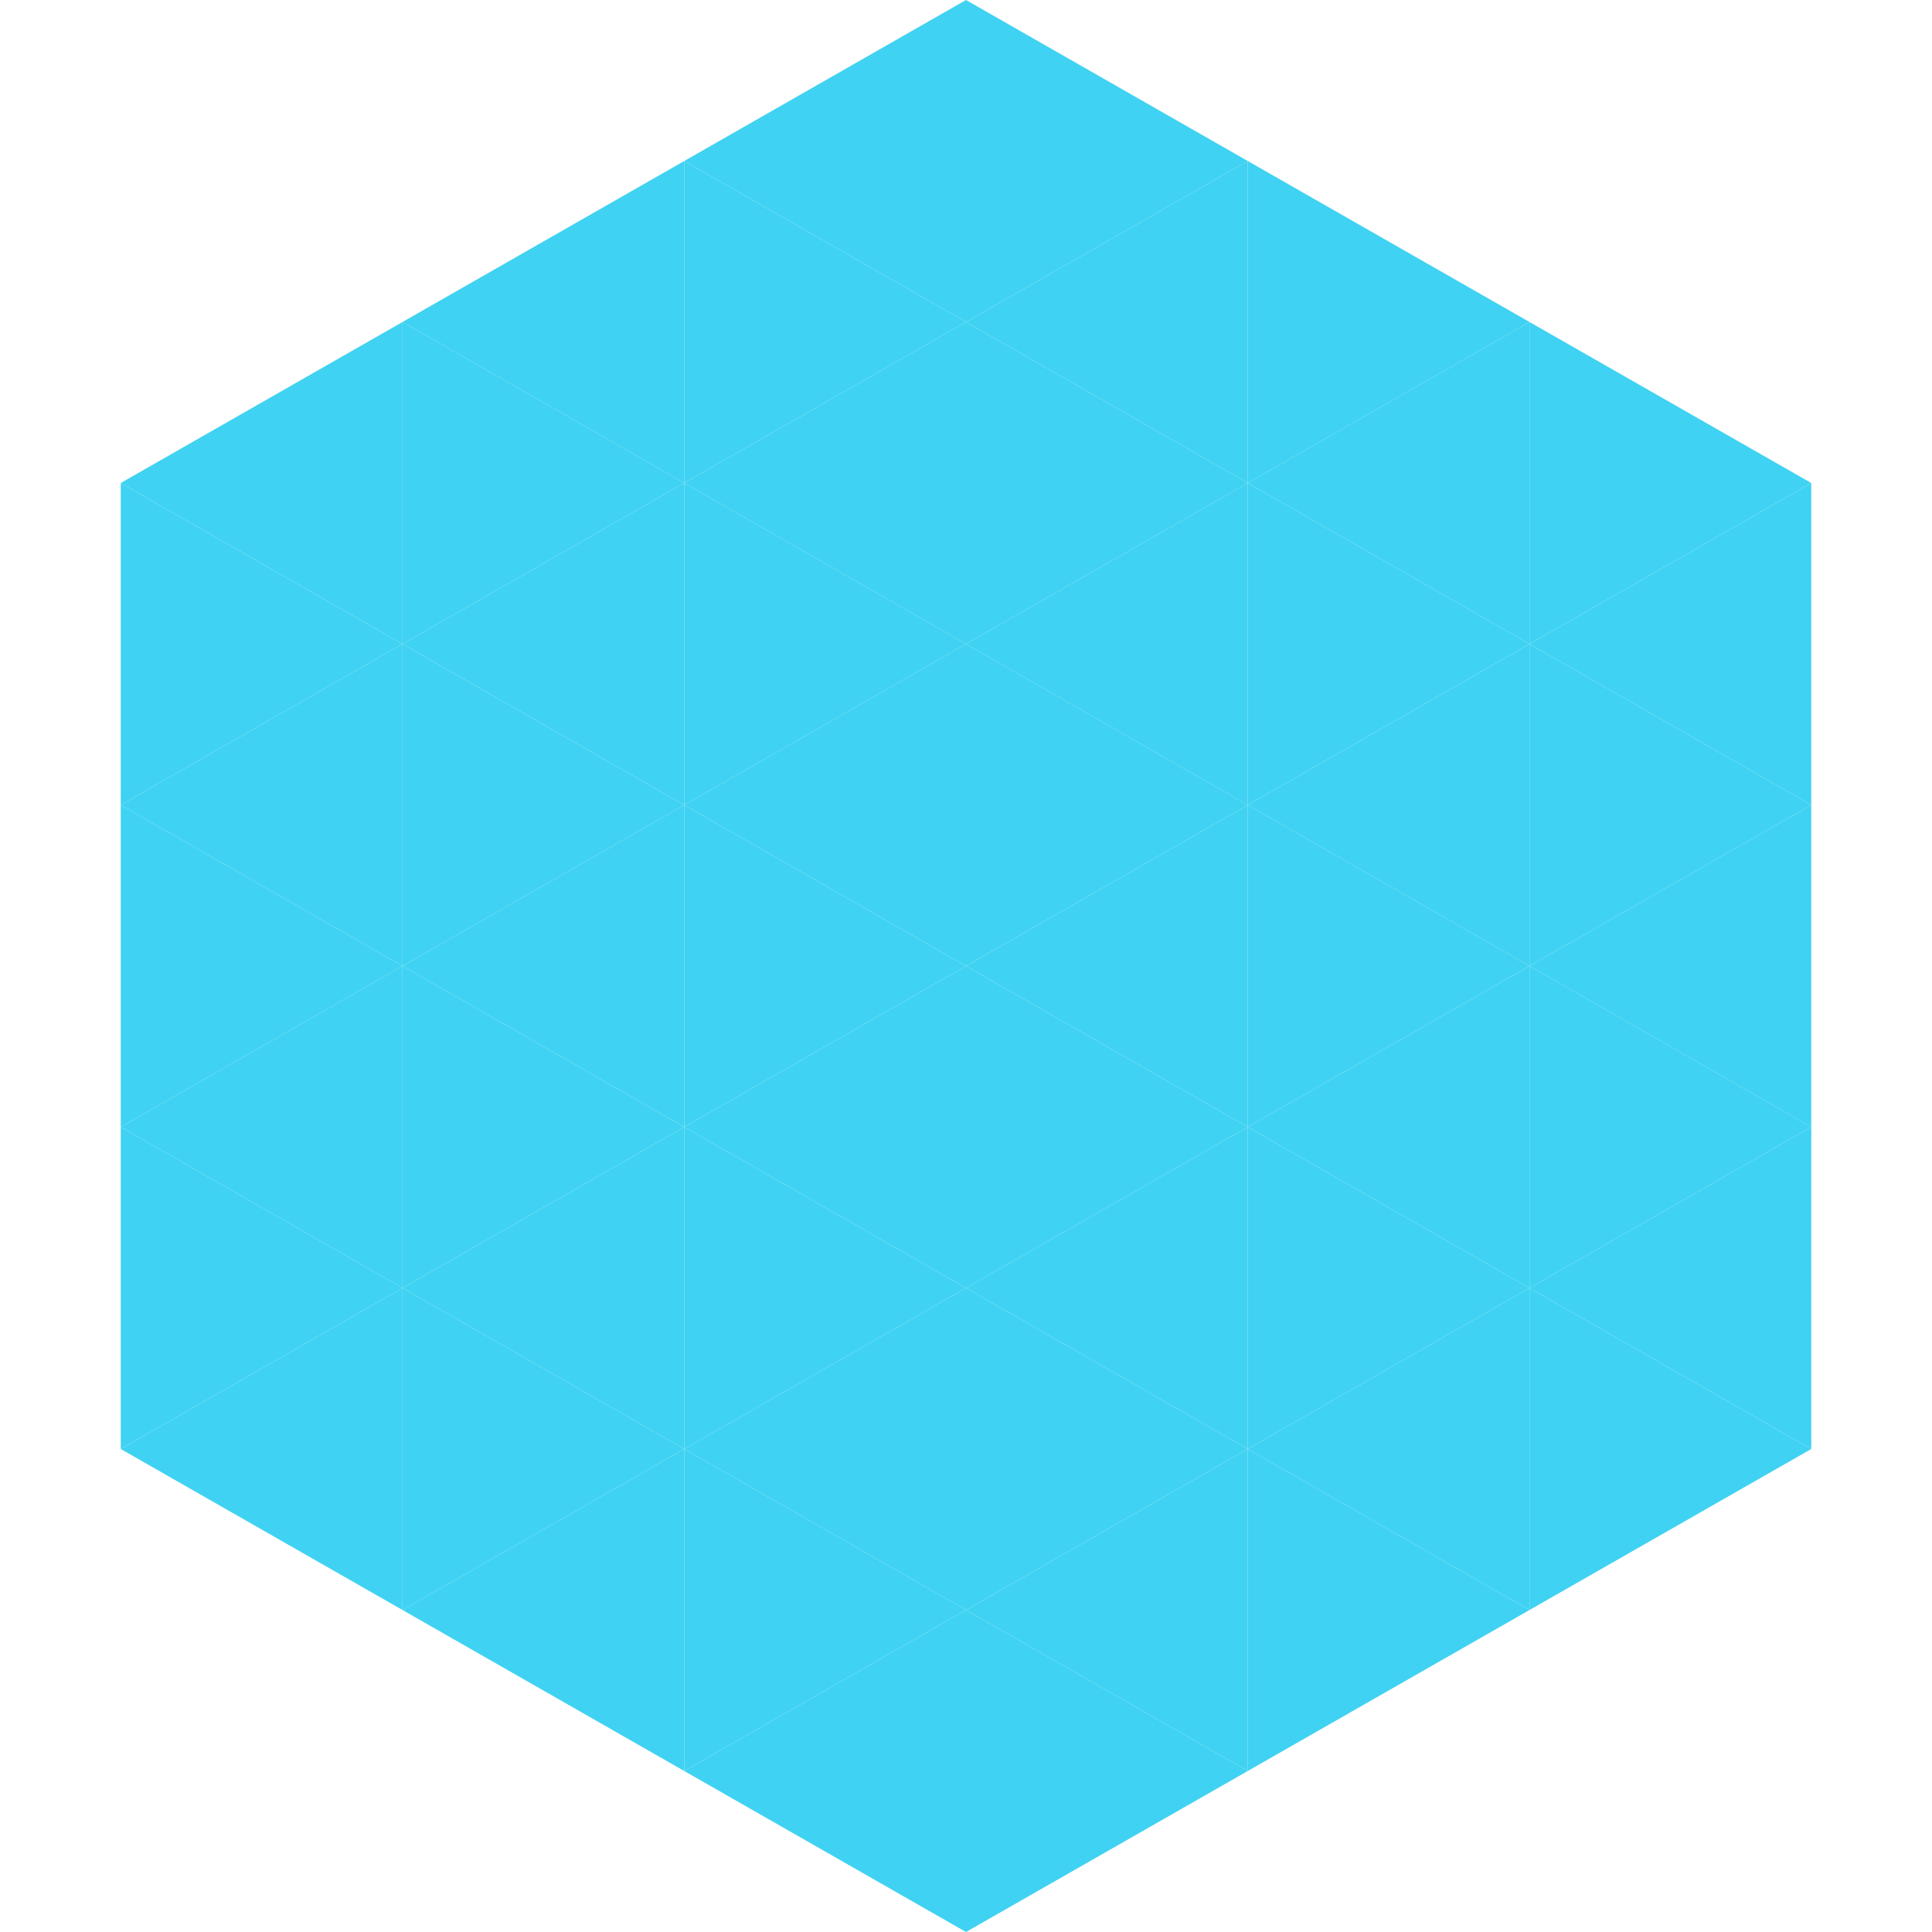
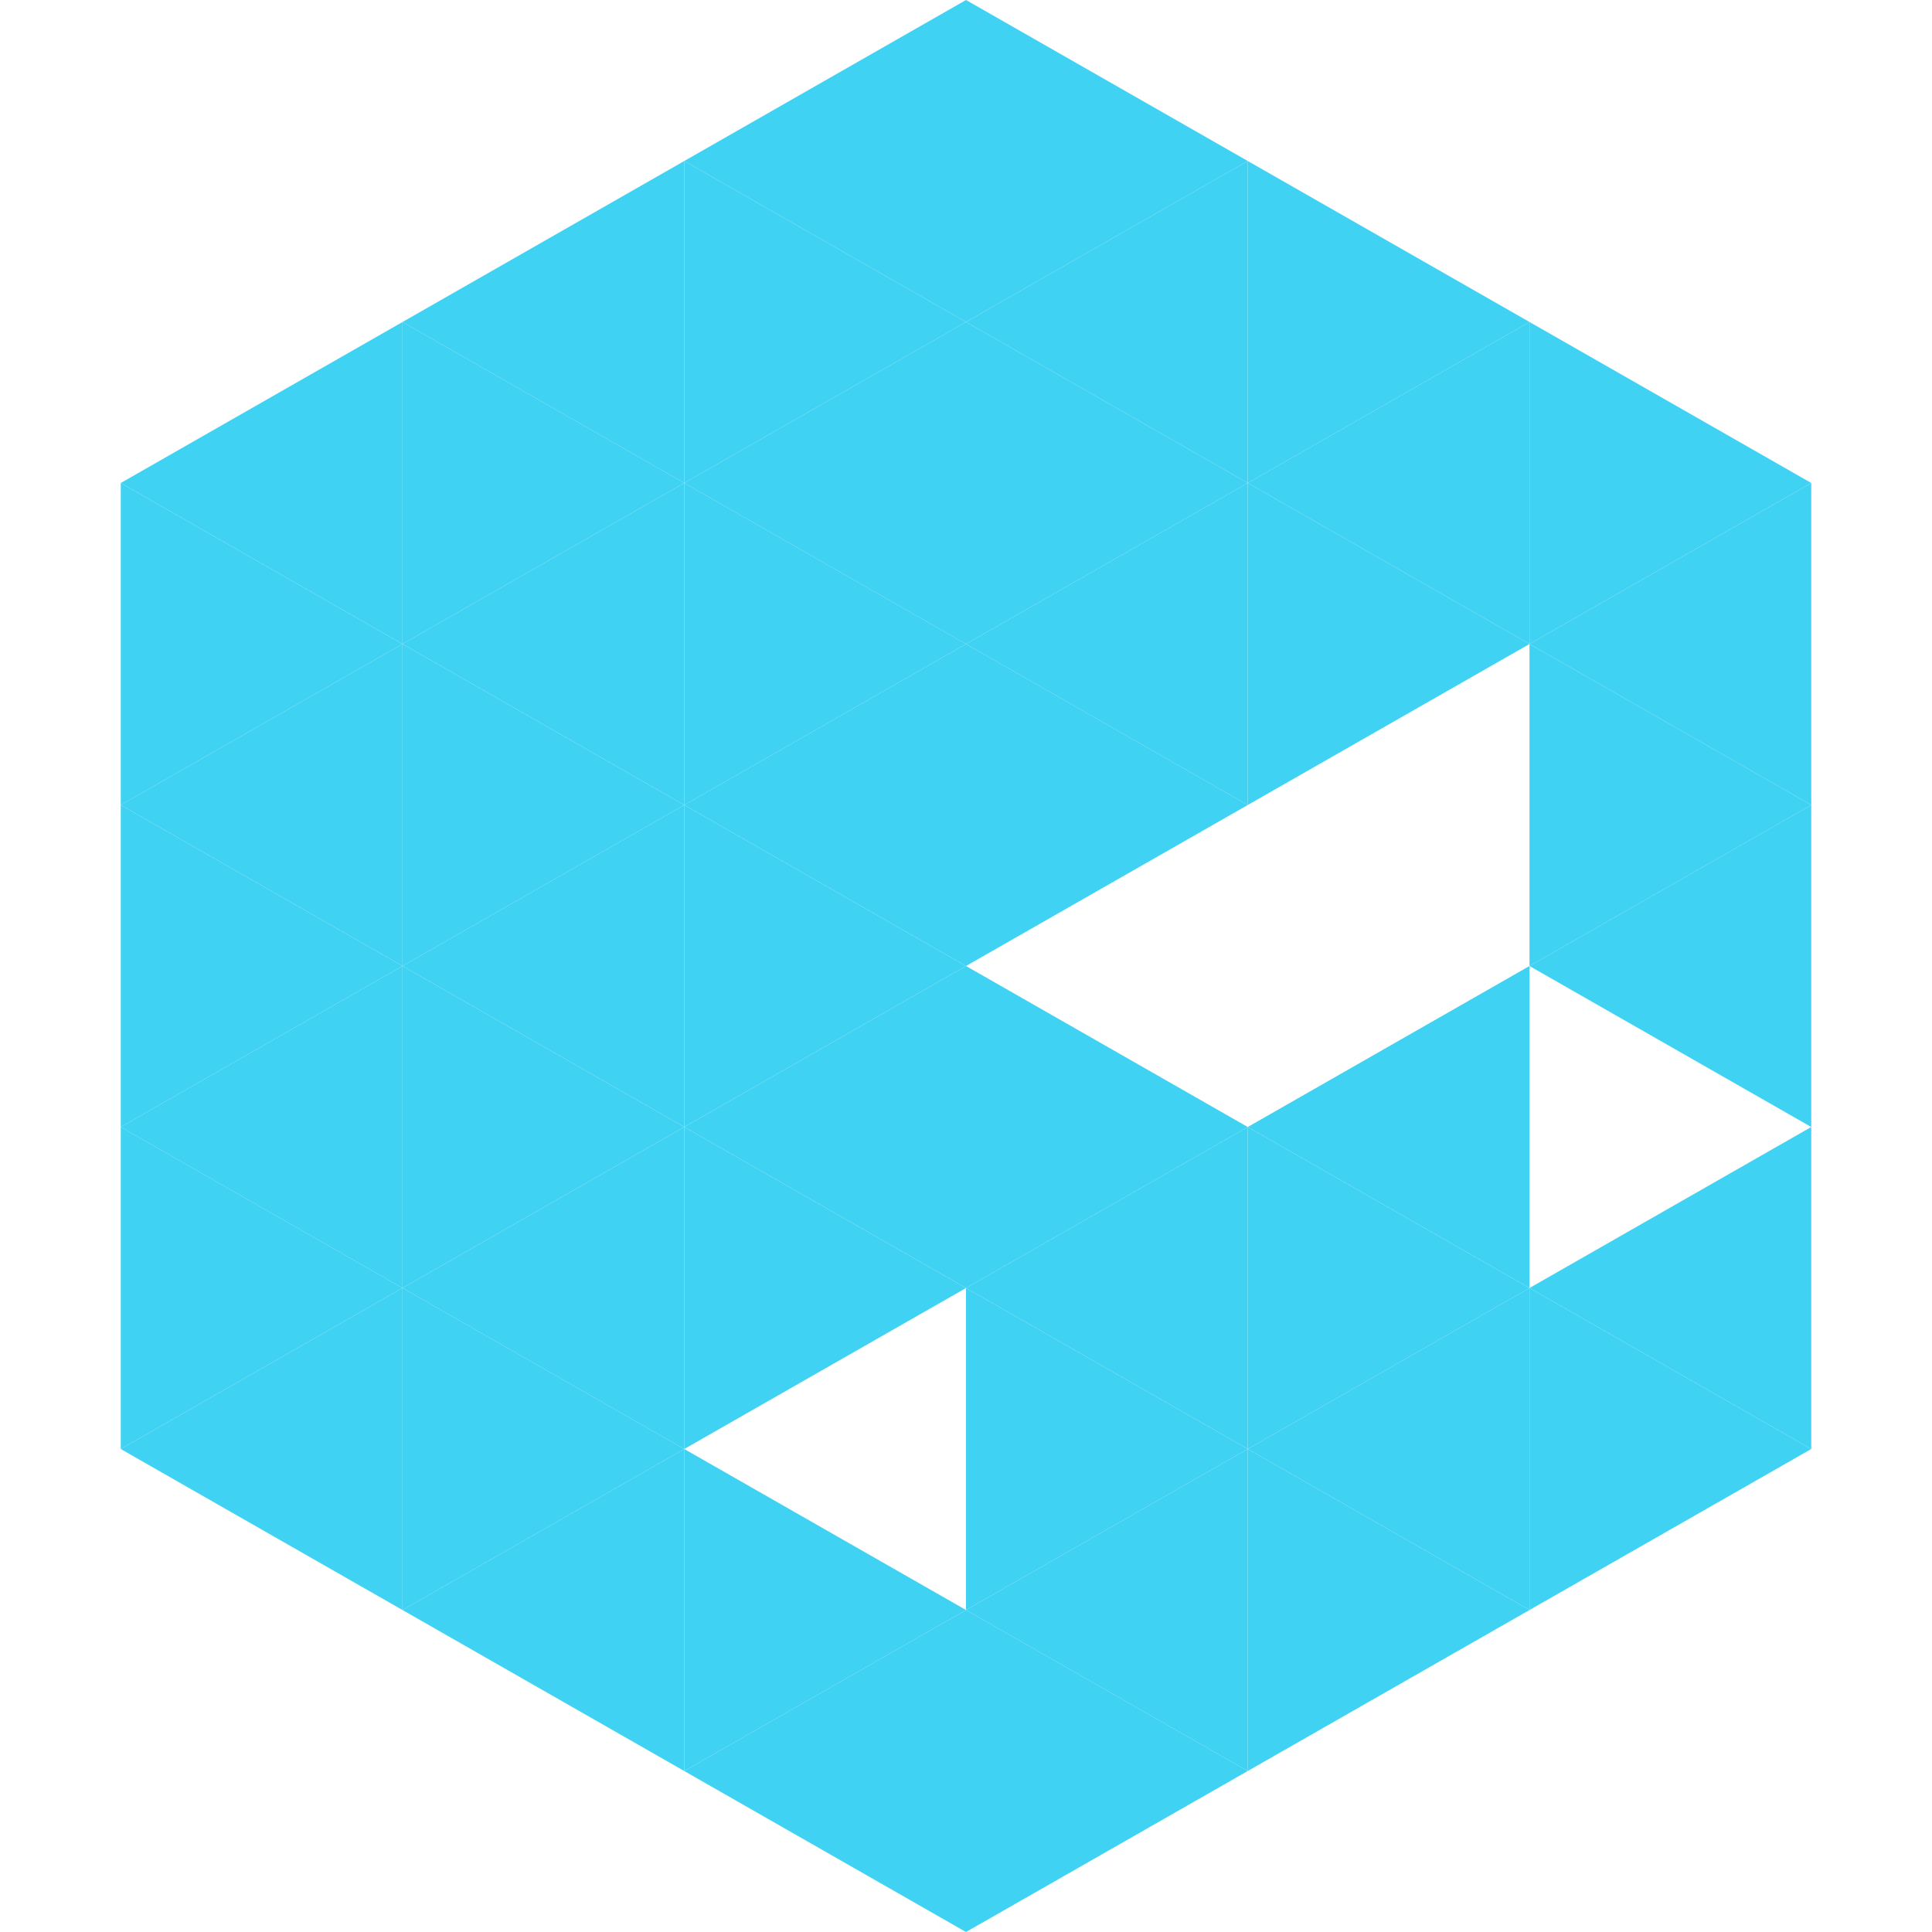
<svg xmlns="http://www.w3.org/2000/svg" width="240" height="240">
  <polygon points="50,40 15,60 50,80" style="fill:rgb(64,210,242)" />
  <polygon points="190,40 225,60 190,80" style="fill:rgb(64,210,242)" />
  <polygon points="15,60 50,80 15,100" style="fill:rgb(64,210,242)" />
  <polygon points="225,60 190,80 225,100" style="fill:rgb(64,210,242)" />
  <polygon points="50,80 15,100 50,120" style="fill:rgb(64,210,242)" />
  <polygon points="190,80 225,100 190,120" style="fill:rgb(64,210,242)" />
  <polygon points="15,100 50,120 15,140" style="fill:rgb(64,210,242)" />
  <polygon points="225,100 190,120 225,140" style="fill:rgb(64,210,242)" />
  <polygon points="50,120 15,140 50,160" style="fill:rgb(64,210,242)" />
-   <polygon points="190,120 225,140 190,160" style="fill:rgb(64,210,242)" />
  <polygon points="15,140 50,160 15,180" style="fill:rgb(64,210,242)" />
  <polygon points="225,140 190,160 225,180" style="fill:rgb(64,210,242)" />
  <polygon points="50,160 15,180 50,200" style="fill:rgb(64,210,242)" />
  <polygon points="190,160 225,180 190,200" style="fill:rgb(64,210,242)" />
  <polygon points="15,180 50,200 15,220" style="fill:rgb(255,255,255); fill-opacity:0" />
  <polygon points="225,180 190,200 225,220" style="fill:rgb(255,255,255); fill-opacity:0" />
  <polygon points="50,0 85,20 50,40" style="fill:rgb(255,255,255); fill-opacity:0" />
  <polygon points="190,0 155,20 190,40" style="fill:rgb(255,255,255); fill-opacity:0" />
  <polygon points="85,20 50,40 85,60" style="fill:rgb(64,210,242)" />
  <polygon points="155,20 190,40 155,60" style="fill:rgb(64,210,242)" />
  <polygon points="50,40 85,60 50,80" style="fill:rgb(64,210,242)" />
  <polygon points="190,40 155,60 190,80" style="fill:rgb(64,210,242)" />
  <polygon points="85,60 50,80 85,100" style="fill:rgb(64,210,242)" />
  <polygon points="155,60 190,80 155,100" style="fill:rgb(64,210,242)" />
  <polygon points="50,80 85,100 50,120" style="fill:rgb(64,210,242)" />
-   <polygon points="190,80 155,100 190,120" style="fill:rgb(64,210,242)" />
  <polygon points="85,100 50,120 85,140" style="fill:rgb(64,210,242)" />
-   <polygon points="155,100 190,120 155,140" style="fill:rgb(64,210,242)" />
  <polygon points="50,120 85,140 50,160" style="fill:rgb(64,210,242)" />
  <polygon points="190,120 155,140 190,160" style="fill:rgb(64,210,242)" />
  <polygon points="85,140 50,160 85,180" style="fill:rgb(64,210,242)" />
  <polygon points="155,140 190,160 155,180" style="fill:rgb(64,210,242)" />
  <polygon points="50,160 85,180 50,200" style="fill:rgb(64,210,242)" />
  <polygon points="190,160 155,180 190,200" style="fill:rgb(64,210,242)" />
  <polygon points="85,180 50,200 85,220" style="fill:rgb(64,210,242)" />
  <polygon points="155,180 190,200 155,220" style="fill:rgb(64,210,242)" />
  <polygon points="120,0 85,20 120,40" style="fill:rgb(64,210,242)" />
  <polygon points="120,0 155,20 120,40" style="fill:rgb(64,210,242)" />
  <polygon points="85,20 120,40 85,60" style="fill:rgb(64,210,242)" />
  <polygon points="155,20 120,40 155,60" style="fill:rgb(64,210,242)" />
  <polygon points="120,40 85,60 120,80" style="fill:rgb(64,210,242)" />
  <polygon points="120,40 155,60 120,80" style="fill:rgb(64,210,242)" />
  <polygon points="85,60 120,80 85,100" style="fill:rgb(64,210,242)" />
  <polygon points="155,60 120,80 155,100" style="fill:rgb(64,210,242)" />
  <polygon points="120,80 85,100 120,120" style="fill:rgb(64,210,242)" />
  <polygon points="120,80 155,100 120,120" style="fill:rgb(64,210,242)" />
  <polygon points="85,100 120,120 85,140" style="fill:rgb(64,210,242)" />
-   <polygon points="155,100 120,120 155,140" style="fill:rgb(64,210,242)" />
  <polygon points="120,120 85,140 120,160" style="fill:rgb(64,210,242)" />
  <polygon points="120,120 155,140 120,160" style="fill:rgb(64,210,242)" />
  <polygon points="85,140 120,160 85,180" style="fill:rgb(64,210,242)" />
  <polygon points="155,140 120,160 155,180" style="fill:rgb(64,210,242)" />
-   <polygon points="120,160 85,180 120,200" style="fill:rgb(64,210,242)" />
  <polygon points="120,160 155,180 120,200" style="fill:rgb(64,210,242)" />
  <polygon points="85,180 120,200 85,220" style="fill:rgb(64,210,242)" />
  <polygon points="155,180 120,200 155,220" style="fill:rgb(64,210,242)" />
  <polygon points="120,200 85,220 120,240" style="fill:rgb(64,210,242)" />
  <polygon points="120,200 155,220 120,240" style="fill:rgb(64,210,242)" />
  <polygon points="85,220 120,240 85,260" style="fill:rgb(255,255,255); fill-opacity:0" />
  <polygon points="155,220 120,240 155,260" style="fill:rgb(255,255,255); fill-opacity:0" />
</svg>